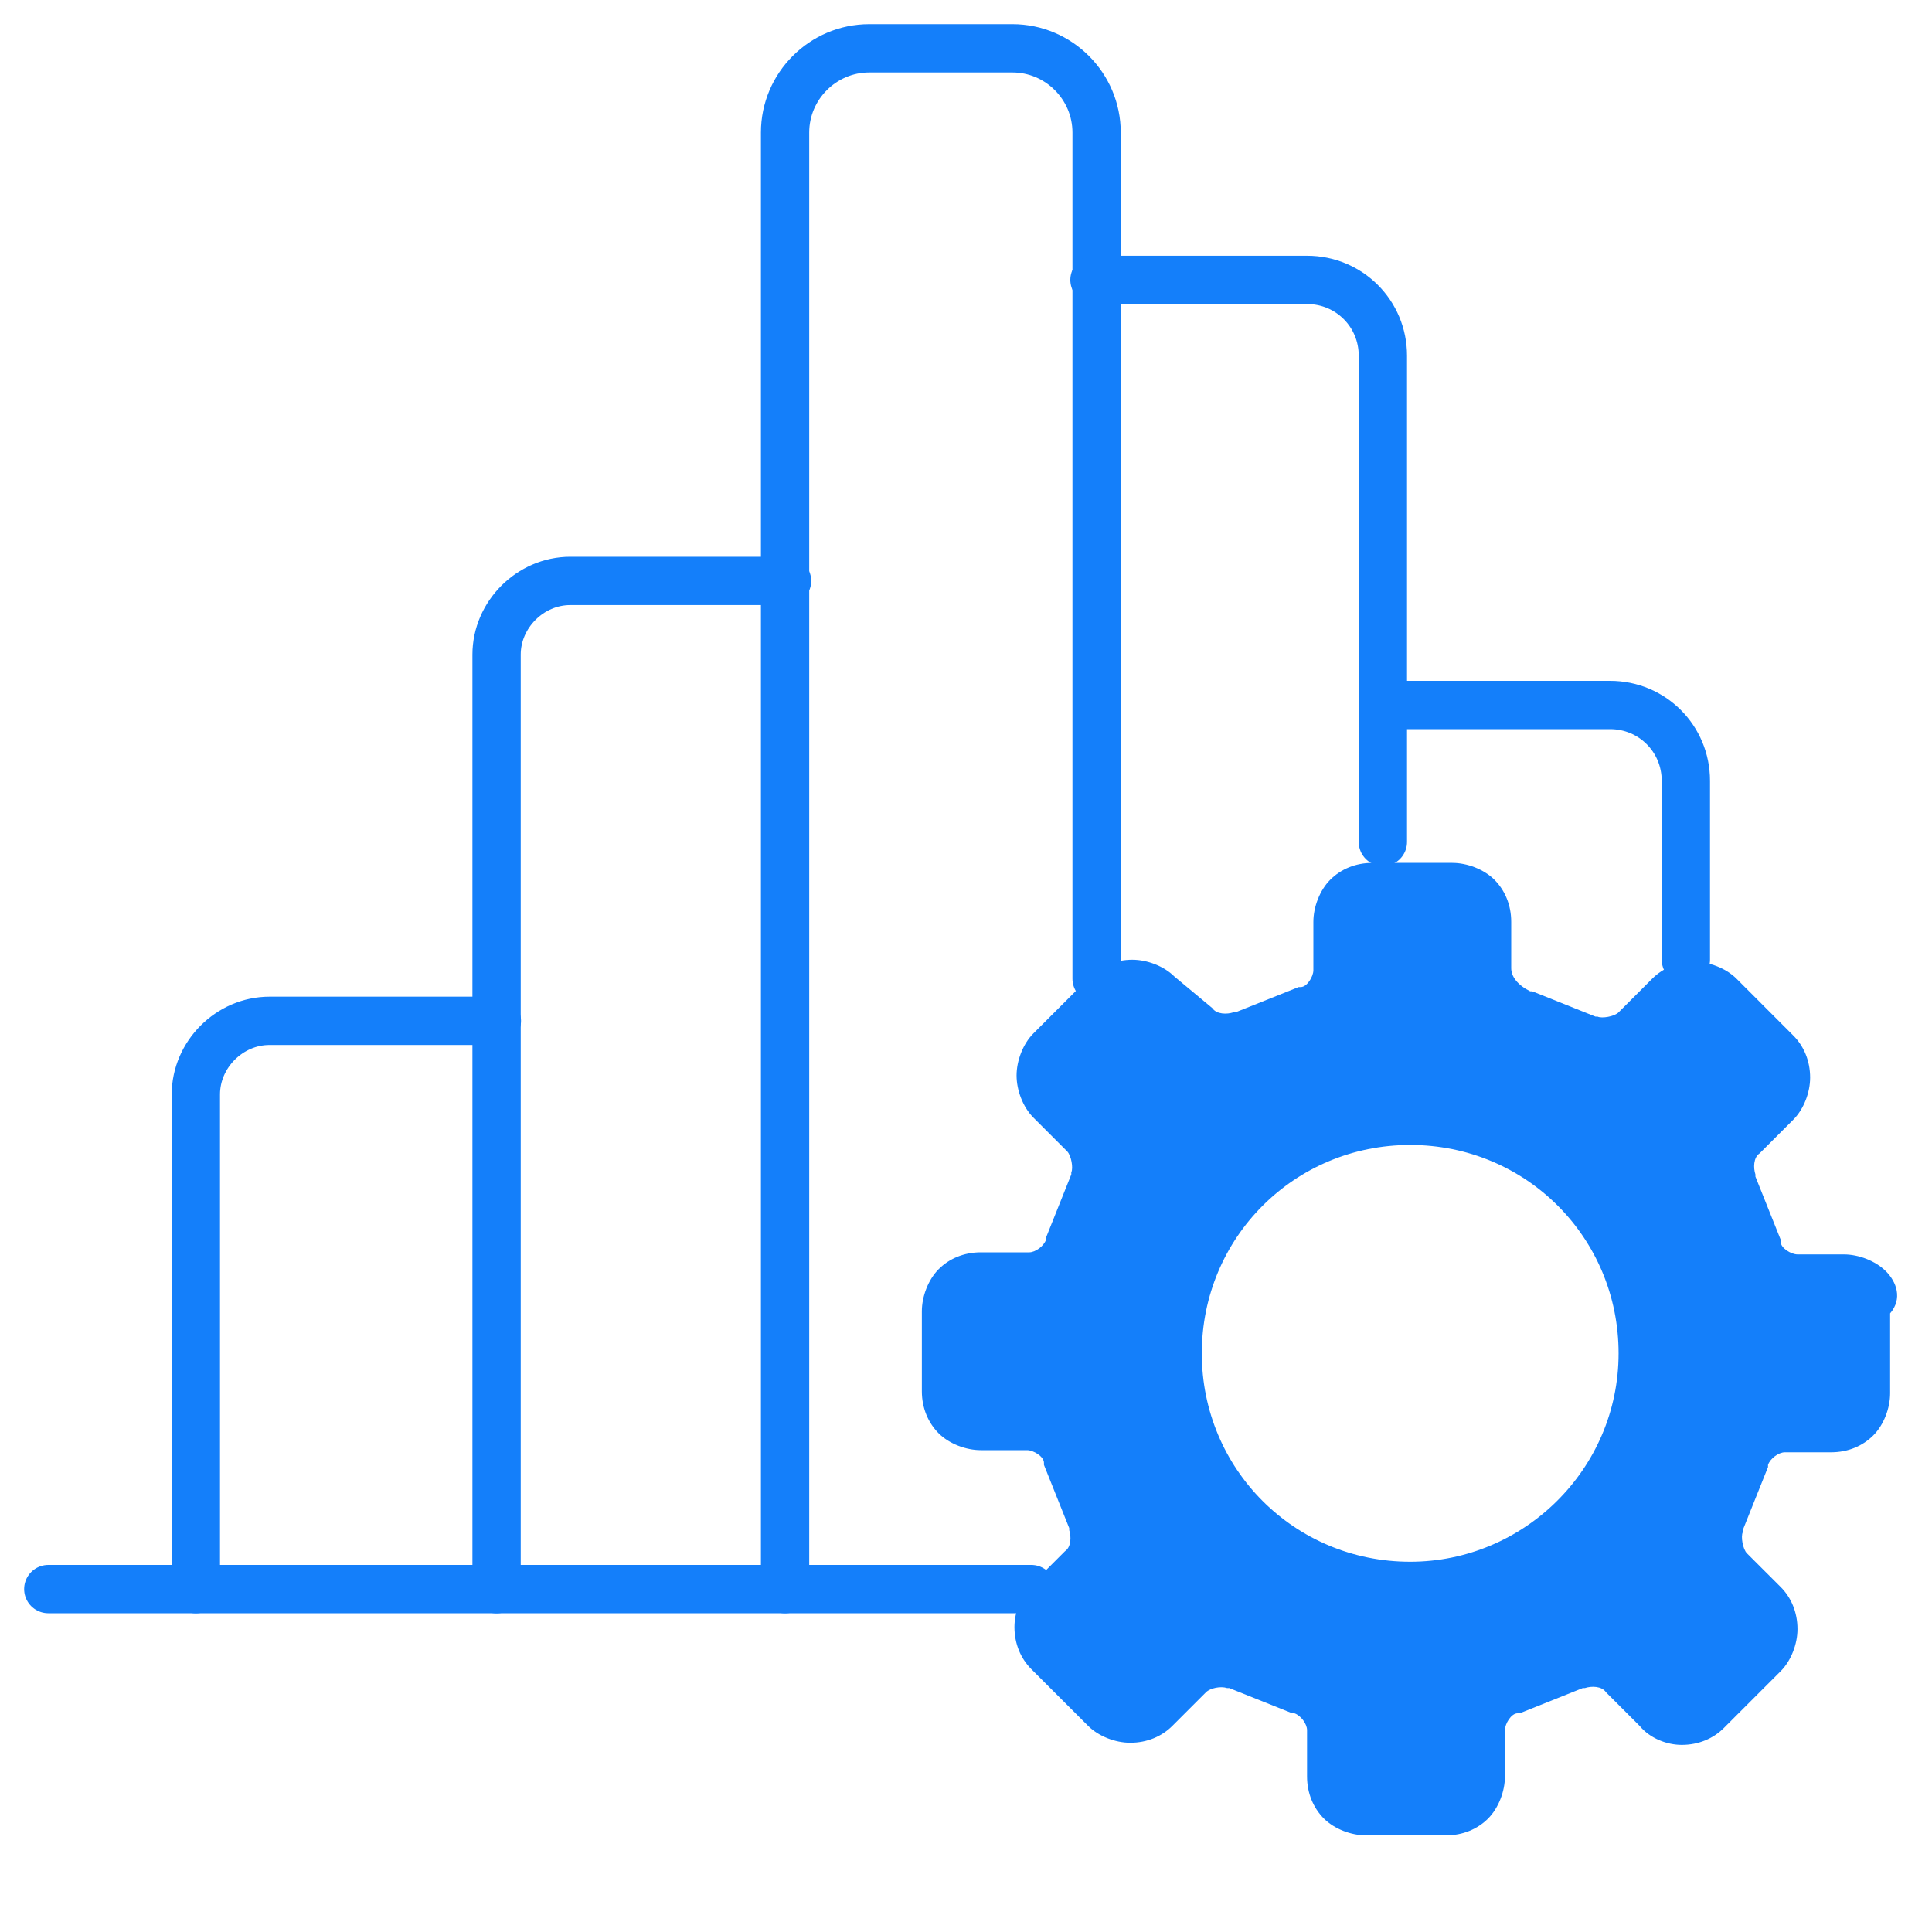
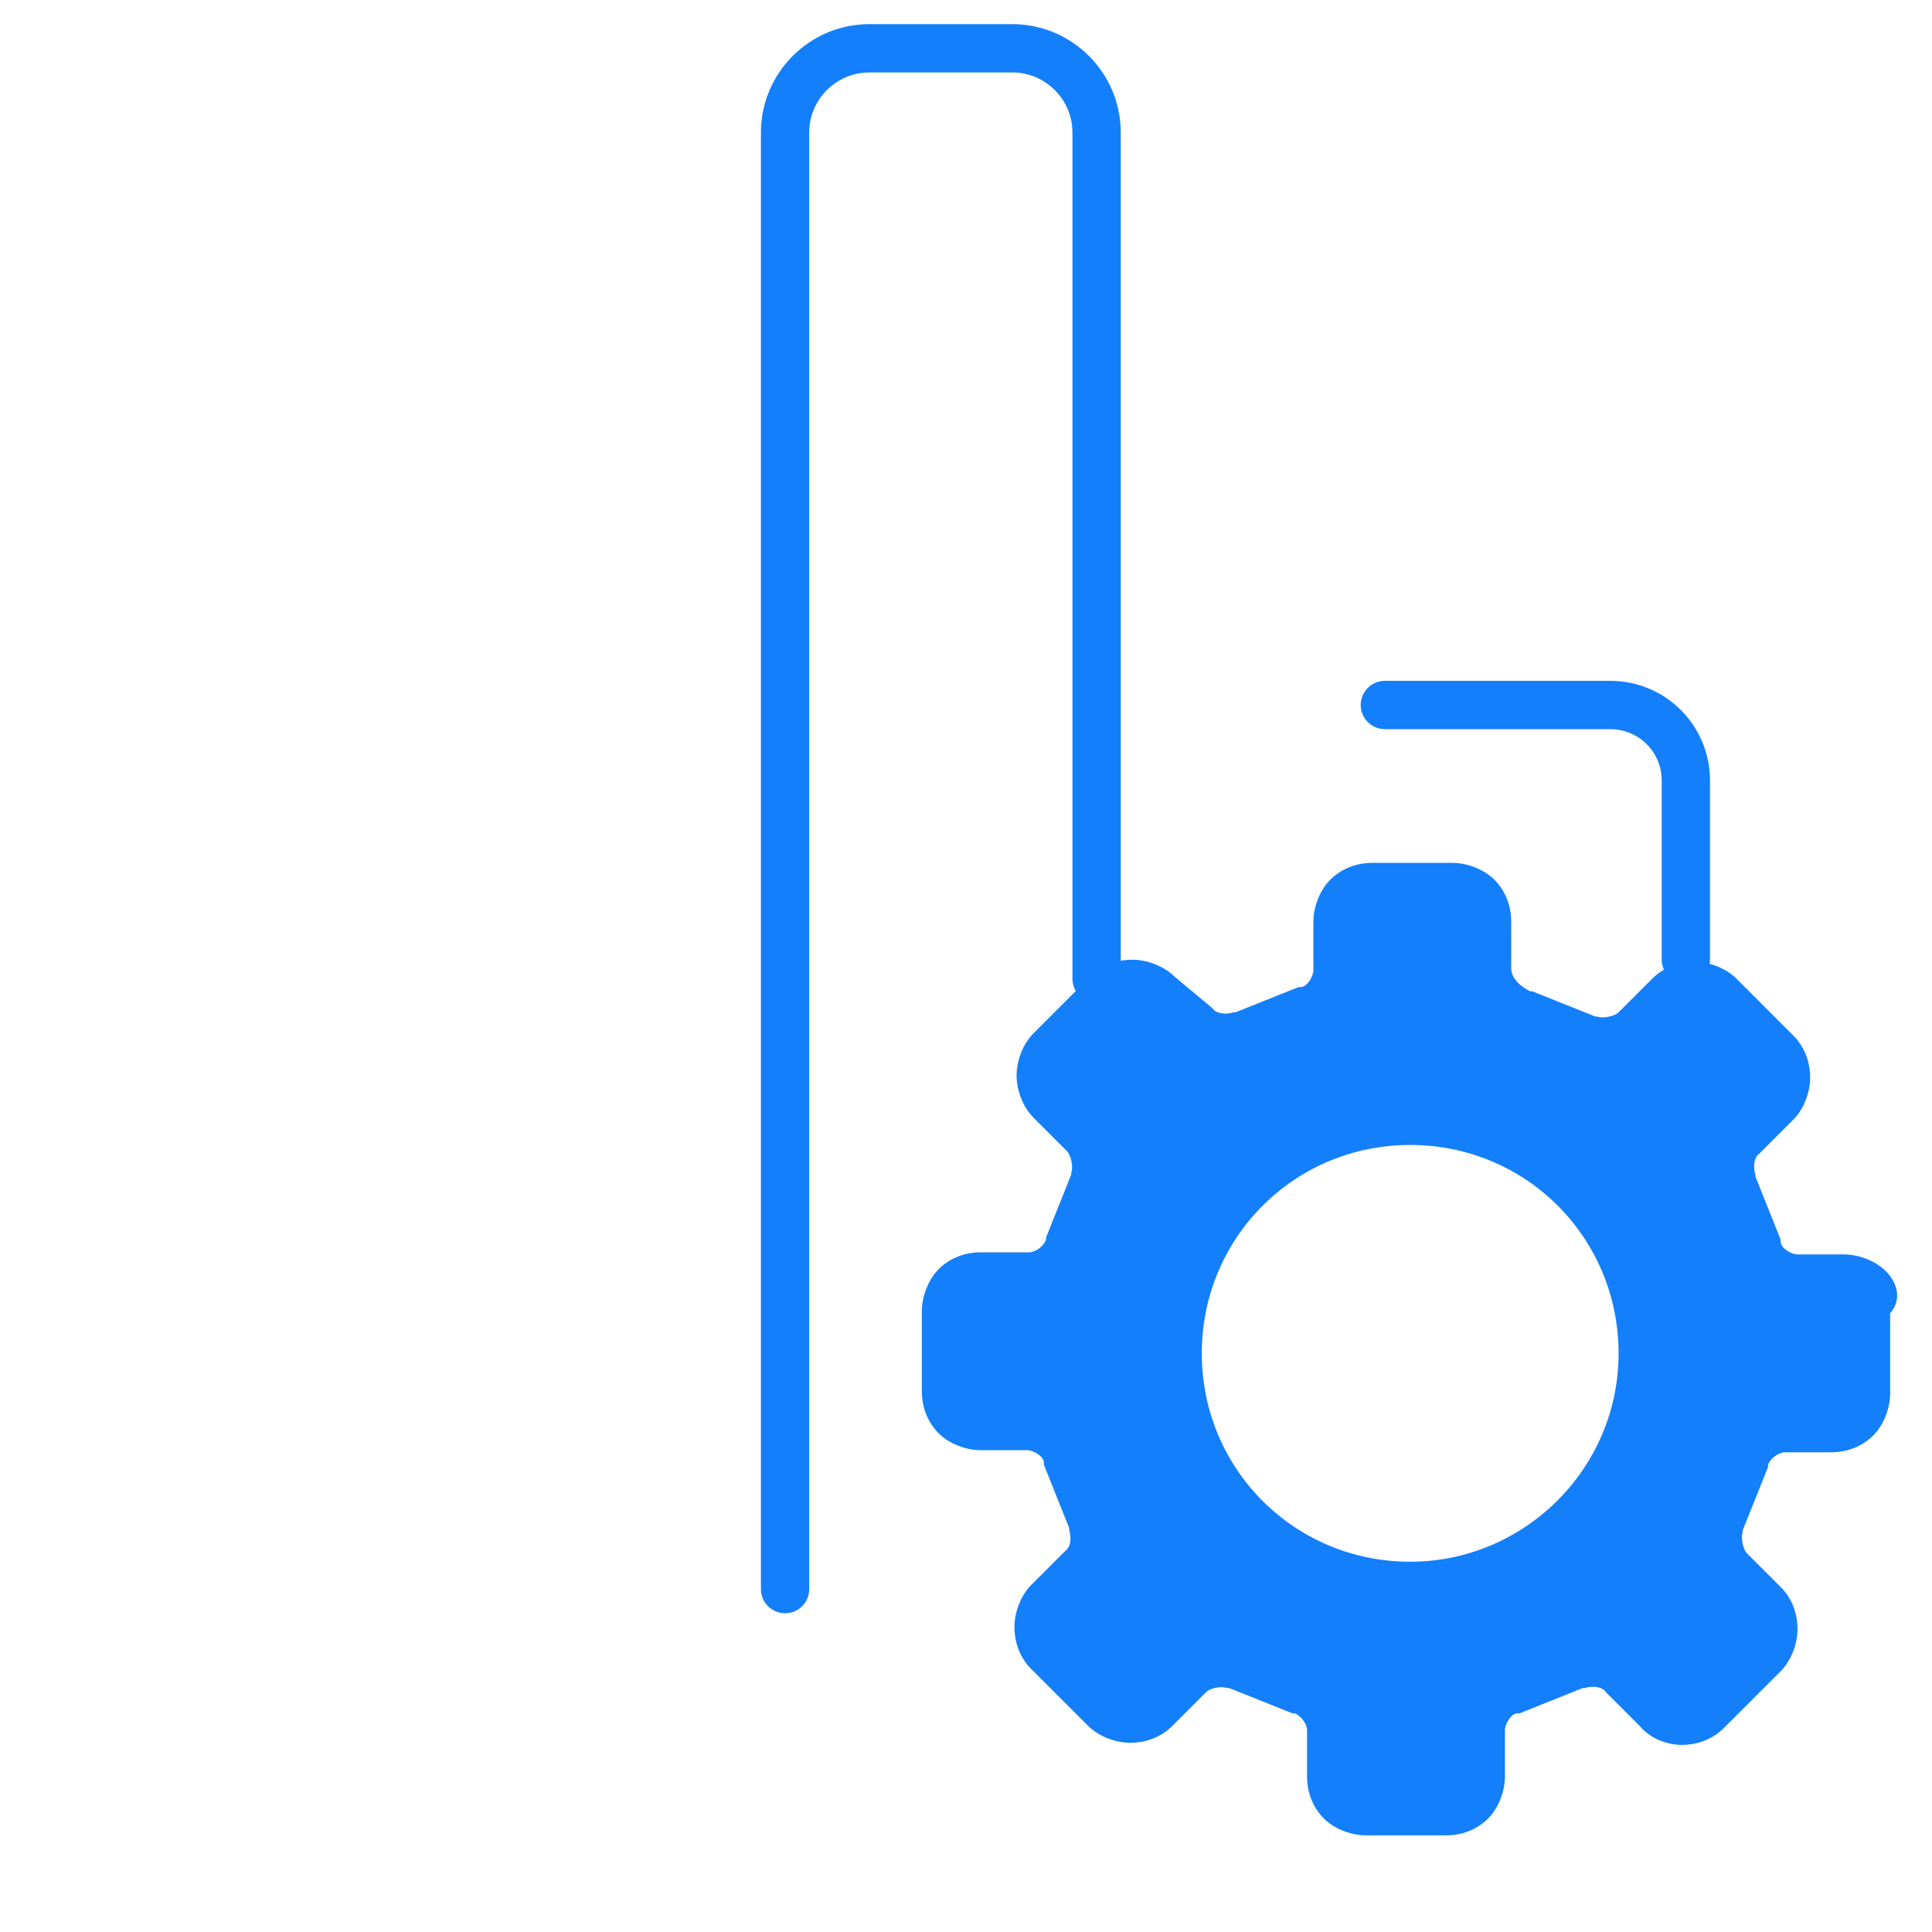
<svg xmlns="http://www.w3.org/2000/svg" width="40" height="40" viewBox="0 0 40 40" fill="none">
  <path d="M39.046 26.32C38.828 26.102 38.479 25.971 38.174 25.971H37.215C37.085 25.971 36.867 25.84 36.867 25.71V25.666L36.344 24.359V24.315C36.3 24.184 36.3 23.966 36.431 23.879L37.128 23.182C37.346 22.964 37.477 22.616 37.477 22.311C37.477 21.962 37.346 21.657 37.128 21.439L35.952 20.262C35.734 20.044 35.385 19.913 35.08 19.913C34.731 19.913 34.426 20.044 34.208 20.262L33.511 20.959C33.424 21.047 33.163 21.09 33.075 21.047H33.032L31.724 20.524H31.681C31.419 20.393 31.288 20.219 31.288 20.044V19.085C31.288 18.737 31.158 18.432 30.94 18.214C30.722 17.996 30.373 17.865 30.068 17.865H28.412C28.064 17.865 27.759 17.996 27.541 18.214C27.323 18.432 27.192 18.78 27.192 19.085V20.088C27.192 20.219 27.061 20.436 26.93 20.436H26.887L25.579 20.959H25.536C25.405 21.003 25.187 21.003 25.1 20.872L24.316 20.219C24.098 20.001 23.749 19.87 23.444 19.87C23.095 19.87 22.79 20.001 22.572 20.219L21.396 21.395C21.178 21.613 21.047 21.962 21.047 22.267C21.047 22.572 21.178 22.921 21.396 23.139L22.093 23.836C22.18 23.923 22.224 24.184 22.18 24.272V24.315L21.657 25.623V25.666C21.614 25.797 21.439 25.928 21.308 25.928H20.306C19.957 25.928 19.652 26.058 19.435 26.276C19.217 26.494 19.086 26.843 19.086 27.148V28.804C19.086 29.153 19.217 29.458 19.435 29.676C19.652 29.893 20.001 30.024 20.306 30.024H21.265C21.396 30.024 21.614 30.155 21.614 30.286V30.329L22.137 31.637V31.68C22.18 31.811 22.18 32.029 22.049 32.116L21.352 32.813C21.134 33.031 21.003 33.38 21.003 33.685C21.003 34.034 21.134 34.339 21.352 34.557L22.529 35.733C22.747 35.951 23.095 36.082 23.4 36.082C23.749 36.082 24.054 35.951 24.272 35.733L24.969 35.036C25.056 34.949 25.274 34.905 25.405 34.949H25.449L26.756 35.472H26.8C26.93 35.515 27.061 35.69 27.061 35.82V36.779C27.061 37.128 27.192 37.433 27.41 37.651C27.628 37.869 27.976 37.999 28.281 37.999H29.938C30.286 37.999 30.591 37.869 30.809 37.651C31.027 37.433 31.158 37.084 31.158 36.779V35.82C31.158 35.69 31.288 35.472 31.419 35.472H31.463L32.77 34.949H32.814C32.945 34.905 33.163 34.905 33.25 35.036L33.947 35.733C34.165 35.995 34.514 36.126 34.819 36.126C35.167 36.126 35.472 35.995 35.69 35.777L36.867 34.6C37.085 34.382 37.215 34.034 37.215 33.729C37.215 33.38 37.085 33.075 36.867 32.857L36.169 32.16C36.082 32.072 36.039 31.811 36.082 31.724V31.68L36.605 30.373V30.329C36.649 30.198 36.823 30.068 36.954 30.068H37.913C38.261 30.068 38.566 29.937 38.784 29.719C39.002 29.501 39.133 29.153 39.133 28.848V27.192C39.395 26.886 39.264 26.538 39.046 26.32ZM29.197 32.334C26.8 32.334 24.882 30.416 24.882 28.02C24.882 25.623 26.8 23.705 29.197 23.705C31.594 23.705 33.511 25.623 33.511 28.02C33.511 30.416 31.55 32.334 29.197 32.334Z" fill="#147FFA" />
-   <path d="M21.352 32.9H1" stroke="#147FFA" stroke-miterlimit="10" stroke-linecap="round" />
-   <path d="M4.055 32.901V22.66C4.055 21.832 4.752 21.135 5.58 21.135H10.287" stroke="#147FFA" stroke-miterlimit="10" stroke-linecap="round" />
-   <path d="M10.281 32.902V13.553C10.281 12.725 10.979 12.027 11.807 12.027H16.295" stroke="#147FFA" stroke-miterlimit="10" stroke-linecap="round" />
  <path d="M16.254 32.901V2.743C16.254 1.784 17.038 1 17.997 1H20.961C21.919 1 22.704 1.784 22.704 2.743V20.263" stroke="#147FFA" stroke-miterlimit="10" stroke-linecap="round" />
-   <path d="M22.66 5.795H27.062C27.933 5.795 28.631 6.492 28.631 7.364V17.431" stroke="#147FFA" stroke-miterlimit="10" stroke-linecap="round" />
  <path d="M28.672 14.596H33.335C34.207 14.596 34.904 15.293 34.904 16.165V19.869" stroke="#147FFA" stroke-miterlimit="10" stroke-linecap="round" />
</svg>